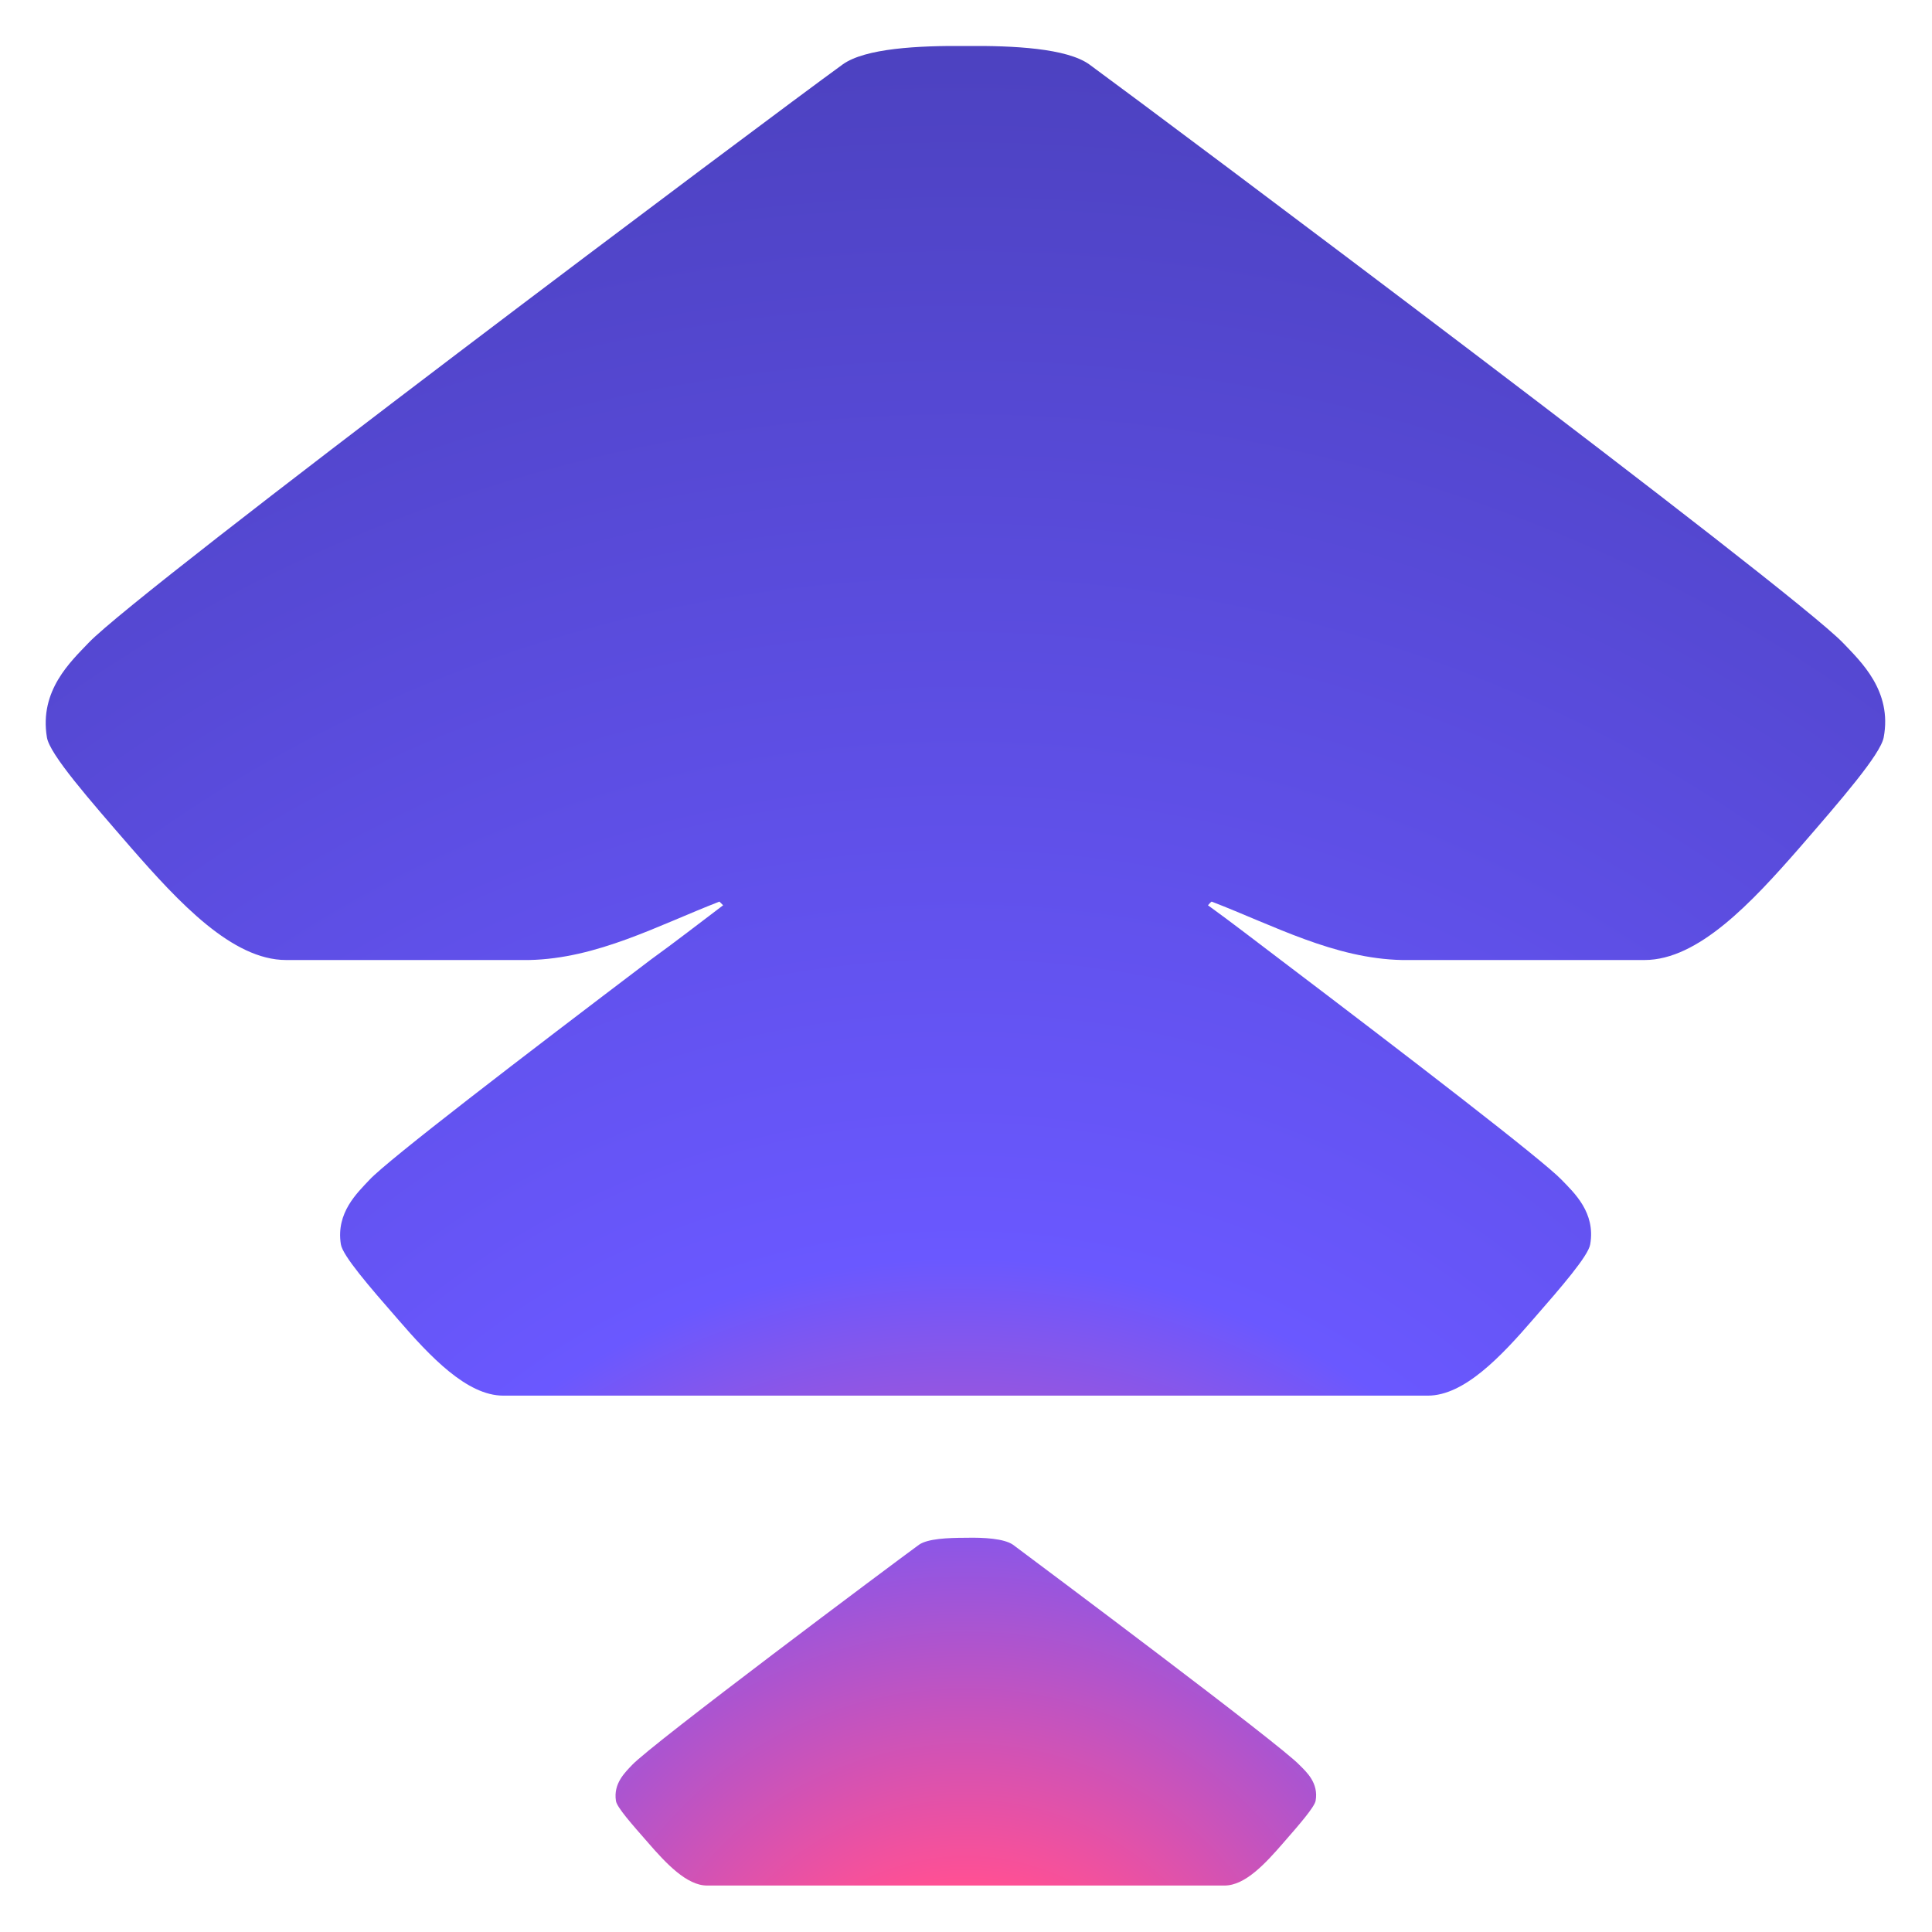
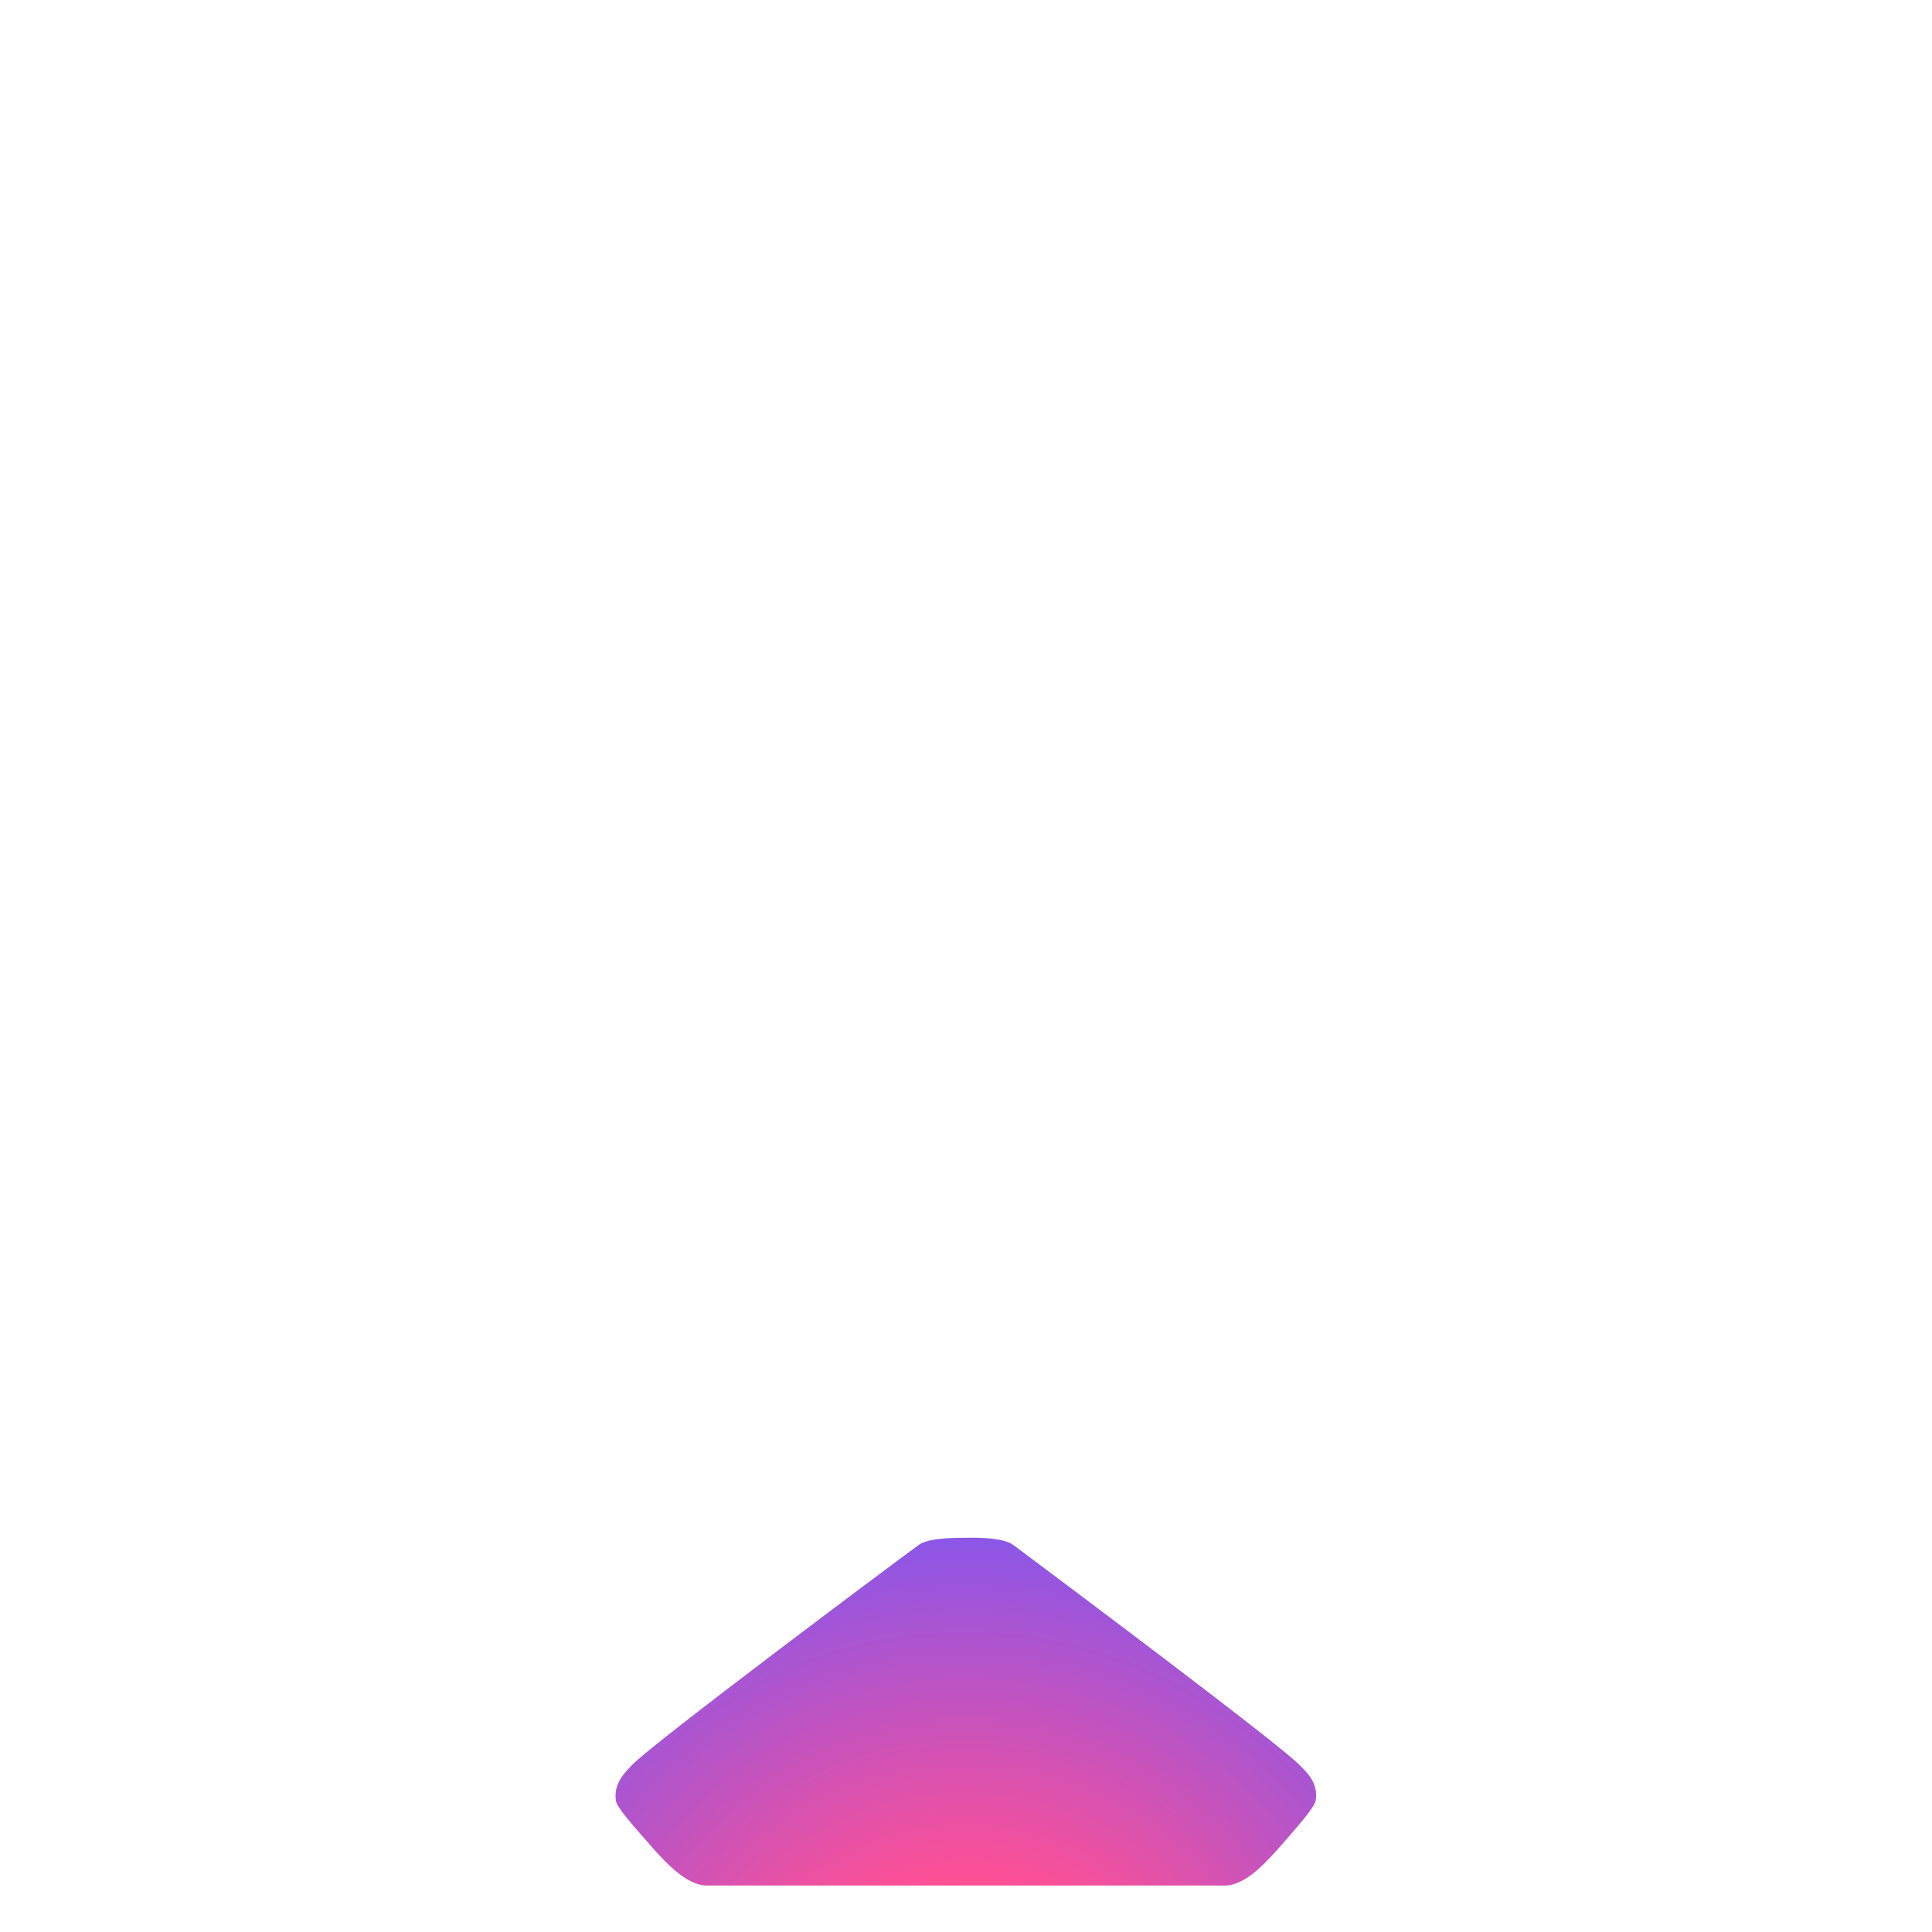
<svg xmlns="http://www.w3.org/2000/svg" version="1.1" id="Layer_1" x="0px" y="0px" viewBox="0 0 420 420" style="enable-background:new 0 0 420 420;" xml:space="preserve">
  <style type="text/css">
	.st0{fill:url(#SVGID_1_);}
	.st1{fill:url(#SVGID_00000065768505632726713330000000840262110774588046_);}
</style>
  <g>
    <g>
      <radialGradient id="SVGID_1_" cx="208.861" cy="429.479" r="487.282" gradientTransform="matrix(1 0 0 1 -0.178 0)" gradientUnits="userSpaceOnUse">
        <stop offset="0" style="stop-color:#F8AA15" />
        <stop offset="0.1" style="stop-color:#FF5094" />
        <stop offset="0.32" style="stop-color:#6A58FF" />
        <stop offset="1" style="stop-color:#453CB0" />
      </radialGradient>
-       <path class="st0" d="M400.7,139.8C389.5,128.1,252.4,25.4,236.8,14c-4.9-3.5-16.4-4.1-26.8-4c-10.4-0.1-21.9,0.5-26.8,4    c-15.6,11.3-152.7,114-163.9,125.7c-3.9,4.1-10.8,10.4-9.1,20.6c0.6,3.7,9.2,13.5,18.3,24c10.4,11.9,22,24.4,33.7,24.4H115    c14.8-0.3,28-7.5,41.4-12.7c0.3,0.3,0.6,0.6,0.8,0.8c-5.3,4-10.3,7.9-15.7,11.8h0c-27.7,21-57.1,43.5-61.2,47.9    c-2.6,2.8-7.3,7.1-6.2,14c0.4,2.5,6.2,9.2,12.4,16.3c7,8.1,15,16.6,22.9,16.6h201c7.9,0,15.9-8.5,22.9-16.6    c6.2-7.1,12-13.8,12.4-16.3c1.2-6.9-3.5-11.2-6.2-14c-4.1-4.3-33.5-26.9-61.2-47.9c-5.3-4-10.3-7.9-15.7-11.8    c0.3-0.3,0.5-0.6,0.8-0.8c13.5,5.2,26.7,12.4,41.4,12.7h52.7c11.7,0,23.3-12.5,33.7-24.4c9.1-10.5,17.6-20.3,18.3-24    C411.4,150.2,404.5,143.8,400.7,139.8z" />
      <radialGradient id="SVGID_00000178902126834020531410000016010650861426520511_" cx="210.178" cy="453.636" r="441.99" gradientTransform="matrix(1 0 0 1 -0.178 0)" gradientUnits="userSpaceOnUse">
        <stop offset="0" style="stop-color:#F8AA15" />
        <stop offset="0.1" style="stop-color:#FF5094" />
        <stop offset="0.32" style="stop-color:#6A58FF" />
        <stop offset="1" style="stop-color:#453CB0" />
      </radialGradient>
      <path style="fill:url(#SVGID_00000178902126834020531410000016010650861426520511_);" d="M220.2,335.8c-1.9-1.3-6.2-1.6-10.2-1.5    c-4,0-8.3,0.2-10.2,1.5c-5.9,4.3-58.2,43.4-62.4,47.9c-1.5,1.6-4.1,4-3.5,7.8c0.2,1.4,3.5,5.1,7,9.1c3.9,4.5,8.4,9.3,12.8,9.3    h112.5c4.5,0,8.9-4.8,12.8-9.3c3.5-4,6.7-7.7,7-9.1c0.7-3.9-2-6.3-3.5-7.8C278.4,379.3,226.1,340.2,220.2,335.8z" />
    </g>
  </g>
</svg>